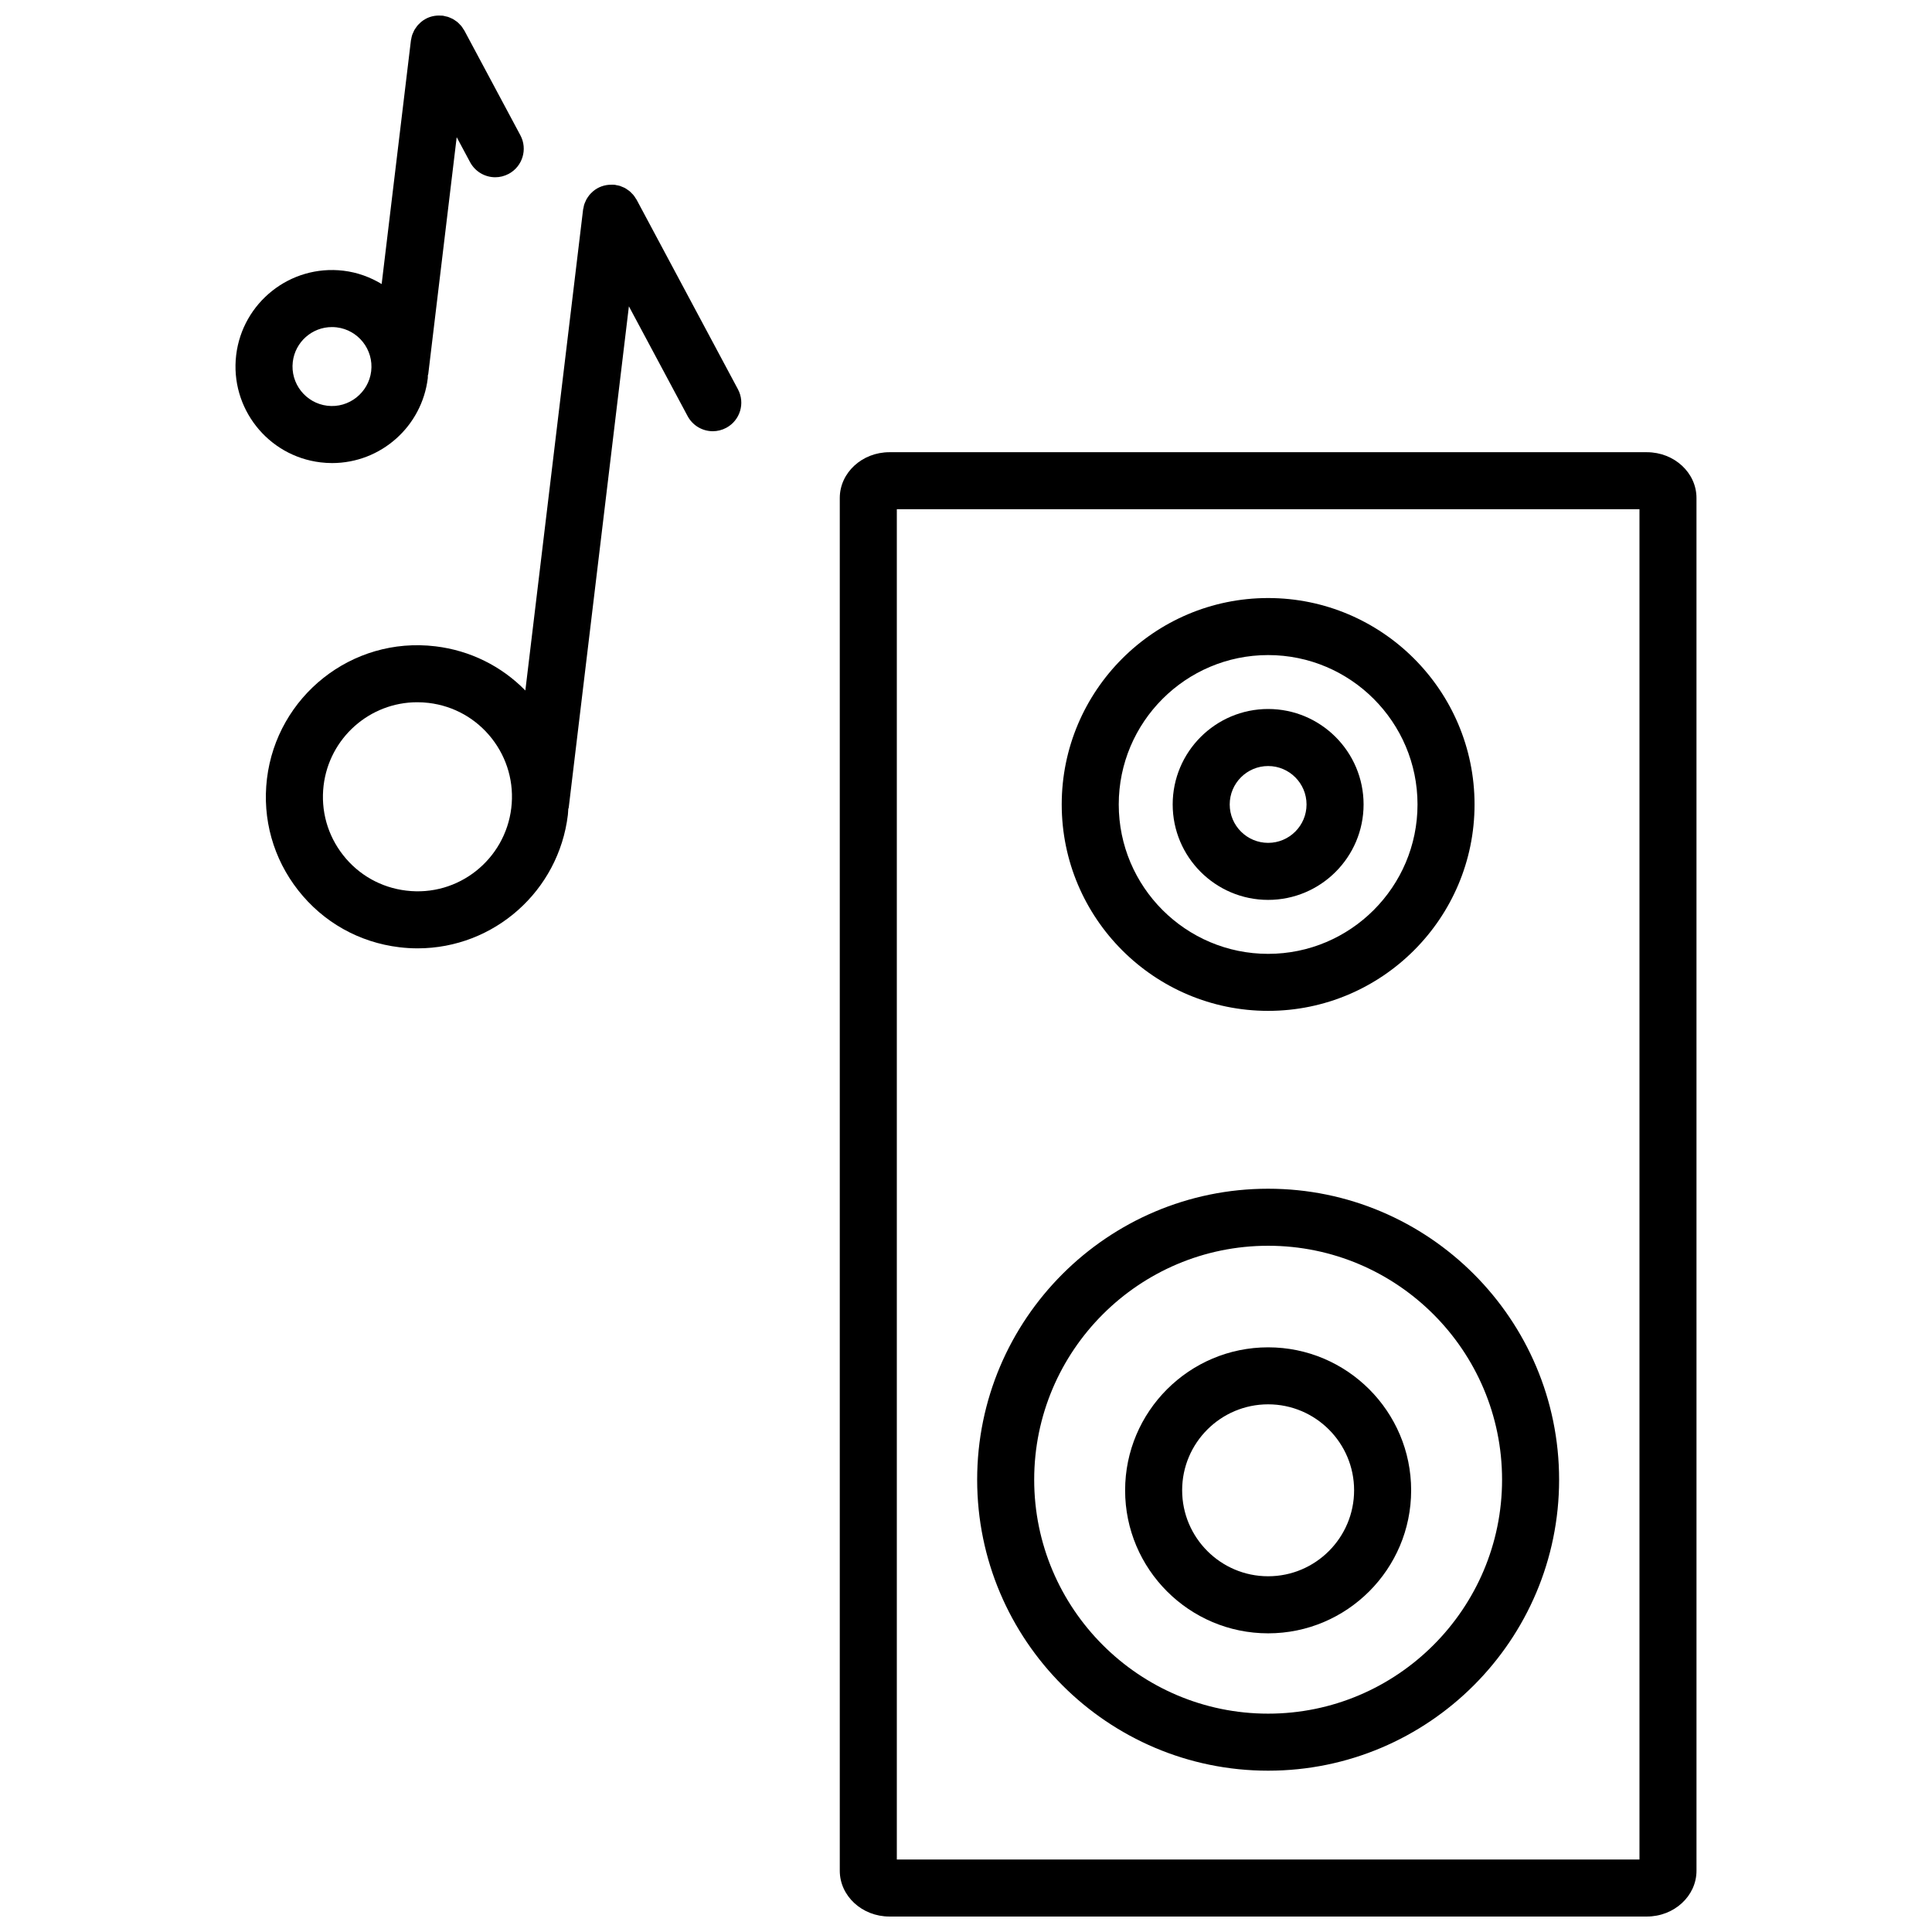
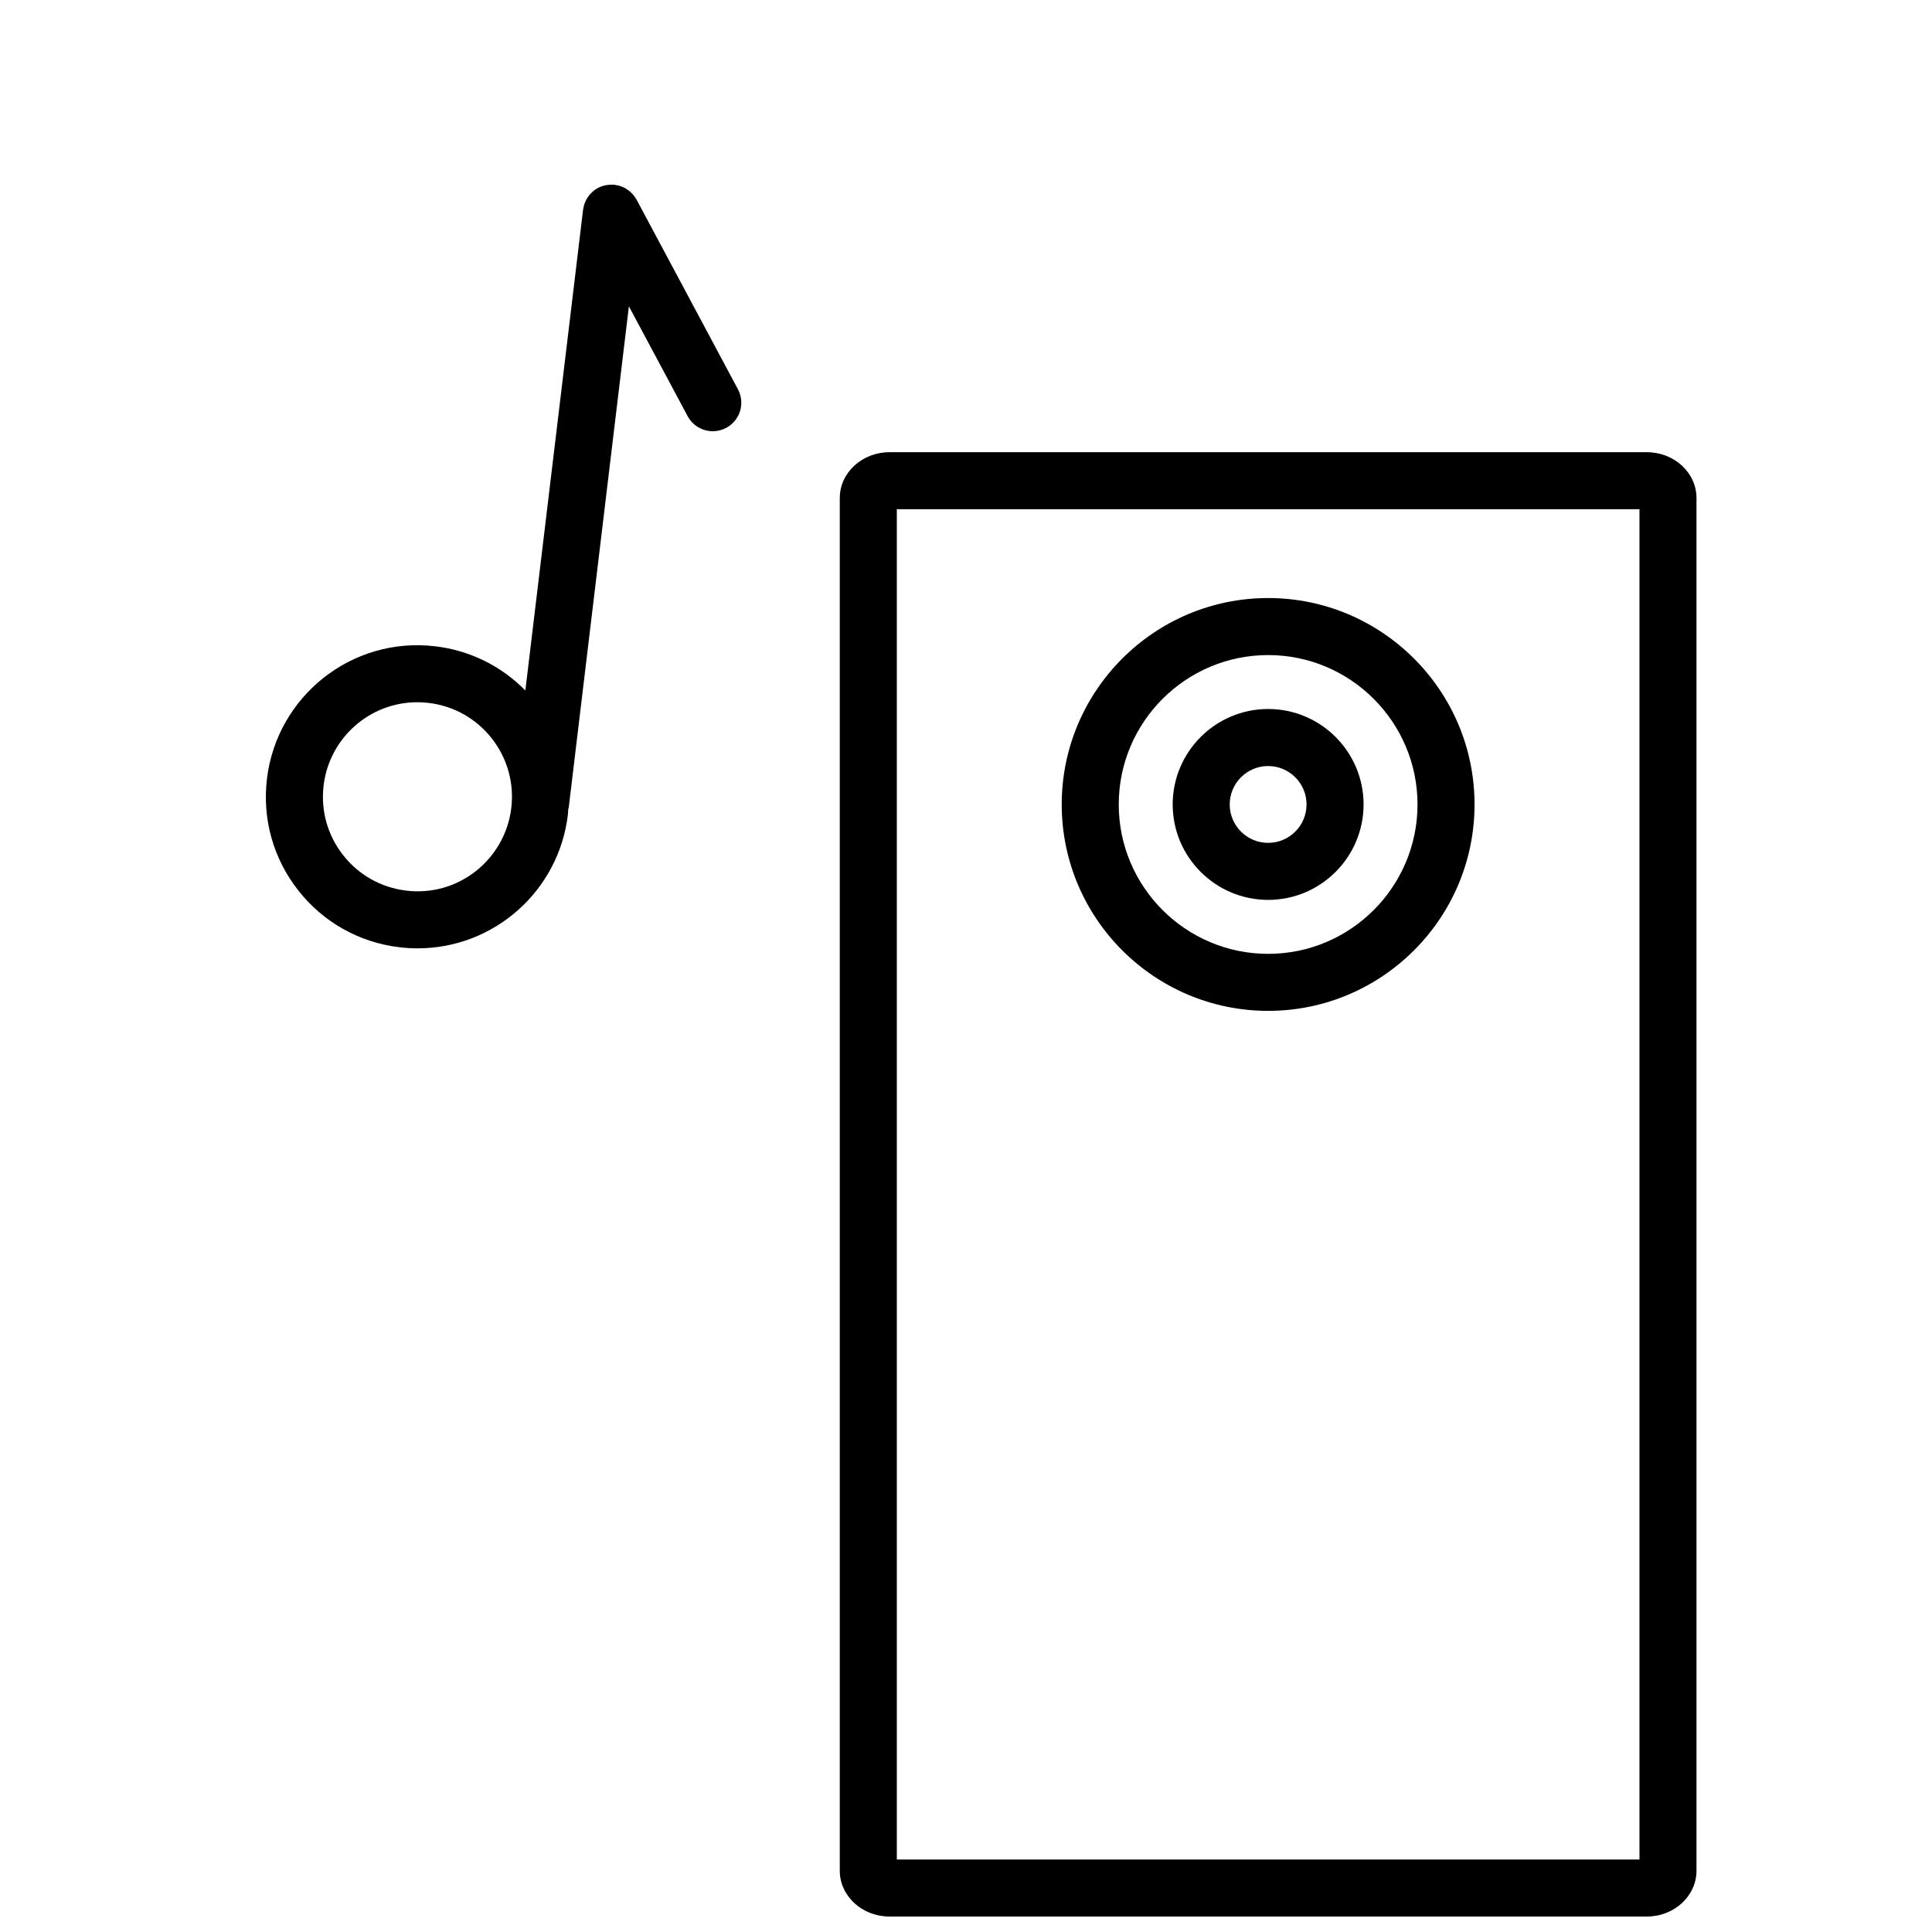
<svg xmlns="http://www.w3.org/2000/svg" width="800px" height="800px" version="1.1" viewBox="144 144 512 512">
  <defs>
    <clipPath id="b">
      <path d="m366 263h228v388.9h-228z" />
    </clipPath>
    <clipPath id="a">
-       <path d="m206 148.09h77v118.91h-77z" />
-     </clipPath>
+       </clipPath>
  </defs>
  <g clip-path="url(#b)">
    <path d="m580.43 263.84h-200.72c-7.254 0-13.16 5.445-13.16 12.141v363.78c0 6.695 5.906 12.141 13.16 12.141h200.72c7.254 0 13.16-5.445 13.16-12.141l-0.004-363.78c0.008-6.695-5.898-12.141-13.156-12.141zm-1.953 372.95h-196.81v-357.84h196.81v357.84z" />
  </g>
  <path d="m480.07 411.89c30.156 0 54.699-24.535 54.699-54.699 0-30.164-24.543-54.703-54.699-54.703-30.164 0-54.703 24.539-54.703 54.703 0 30.164 24.535 54.699 54.703 54.699zm0-94.289c21.828 0 39.586 17.758 39.586 39.59 0 21.828-17.754 39.59-39.586 39.59-21.828 0-39.59-17.758-39.59-39.59 0-21.832 17.758-39.59 39.59-39.59z" />
-   <path d="m480.07 613.25c42.516 0 77.109-34.59 77.109-77.117 0-42.516-34.586-77.109-77.109-77.109-42.523 0-77.113 34.586-77.113 77.109 0 42.527 34.59 77.117 77.113 77.117zm0-139.11c34.184 0 61.992 27.809 61.992 61.992 0 34.188-27.809 62.004-61.992 62.004-34.184 0-62-27.816-62-62.004s27.812-61.992 62-61.992z" />
-   <path d="m480.07 576.85c20.895 0 37.898-17.004 37.898-37.902 0-20.895-17.004-37.891-37.898-37.891-20.898 0-37.902 17-37.902 37.891-0.004 20.898 17 37.902 37.902 37.902zm0-60.688c12.566 0 22.781 10.219 22.781 22.777 0 12.566-10.219 22.789-22.781 22.789-12.566 0-22.789-10.223-22.789-22.789-0.004-12.559 10.219-22.777 22.789-22.777z" />
  <path d="m480.07 382.48c13.945 0 25.293-11.348 25.293-25.293 0-13.949-11.348-25.297-25.293-25.297-13.949 0-25.297 11.348-25.297 25.297 0 13.949 11.348 25.293 25.297 25.293zm0-35.473c5.606 0 10.176 4.57 10.176 10.184 0 5.613-4.566 10.176-10.176 10.176-5.613 0-10.184-4.566-10.184-10.176 0-5.613 4.566-10.184 10.184-10.184z" />
  <path d="m312.7 196.91c-0.086-0.16-0.203-0.289-0.297-0.438-0.16-0.25-0.312-0.508-0.5-0.734-0.156-0.195-0.332-0.359-0.504-0.527-0.172-0.176-0.332-0.359-0.523-0.52-0.195-0.16-0.402-0.293-0.609-0.434-0.203-0.137-0.387-0.277-0.598-0.398-0.227-0.125-0.469-0.215-0.711-0.316-0.211-0.09-0.414-0.191-0.637-0.262-0.312-0.102-0.637-0.156-0.961-0.211-0.145-0.023-0.281-0.082-0.43-0.098h-0.055c-0.262-0.031-0.523-0.02-0.789-0.02-1.828-0.023-3.535 0.594-4.867 1.699-0.051 0.039-0.09 0.09-0.137 0.133-0.316 0.277-0.613 0.562-0.883 0.891-0.09 0.105-0.156 0.227-0.242 0.336-0.203 0.277-0.398 0.555-0.562 0.855-0.098 0.172-0.156 0.352-0.238 0.527-0.117 0.262-0.242 0.52-0.328 0.797-0.09 0.281-0.137 0.57-0.191 0.863-0.035 0.172-0.098 0.336-0.117 0.516l-15.297 127.42c-6.363-6.488-14.664-10.609-23.82-11.707-22.258-2.68-42.047 13.332-44.656 35.086-1.281 10.652 1.668 21.16 8.293 29.598s16.141 13.785 26.793 15.062c1.621 0.195 3.231 0.293 4.828 0.293 20.289 0 37.406-15.211 39.832-35.379 0.059-0.516 0.066-1.023 0.105-1.535 0.023-0.137 0.105-0.246 0.121-0.387l15.945-132.84 15.566 29.102c1.367 2.543 3.977 3.996 6.672 3.996 1.203 0 2.422-0.289 3.559-0.898 3.68-1.969 5.066-6.551 3.098-10.227zm-33.203 161.23c-1.633 13.574-13.961 23.574-27.852 21.879-6.641-0.797-12.582-4.133-16.711-9.395-4.133-5.262-5.969-11.812-5.176-18.461 1.512-12.574 12.184-22.062 24.824-22.062 1.004 0 2.012 0.059 3.027 0.18 6.641 0.797 12.574 4.133 16.707 9.391 4.133 5.262 5.977 11.828 5.18 18.469z" />
  <g clip-path="url(#a)">
-     <path d="m228.94 266.53c1.031 0.121 2.051 0.188 3.062 0.188 12.918 0 23.824-9.684 25.371-22.531 0.031-0.238-0.012-0.469 0.012-0.707 0.02-0.125 0.102-0.23 0.109-0.359l7.535-62.766 3.547 6.625c1.367 2.543 3.977 3.996 6.672 3.996 1.203 0 2.422-0.293 3.559-0.898 3.68-1.969 5.066-6.551 3.098-10.227l-14.852-27.766c-0.086-0.156-0.203-0.289-0.297-0.438-0.156-0.25-0.312-0.508-0.5-0.742-0.145-0.18-0.316-0.336-0.48-0.504-0.18-0.188-0.352-0.379-0.555-0.543-0.168-0.137-0.348-0.25-0.523-0.371-0.227-0.16-0.453-0.324-0.699-0.457-0.172-0.098-0.348-0.156-0.523-0.238-0.273-0.121-0.539-0.246-0.828-0.336-0.203-0.059-0.406-0.09-0.613-0.137-0.246-0.055-0.488-0.137-0.746-0.168-0.031-0.004-0.066 0-0.098 0-0.133-0.016-0.266 0-0.402-0.012-1.414-0.086-2.777 0.211-3.953 0.848-0.004 0-0.012 0-0.012 0.004-0.031 0.016-0.059 0.047-0.09 0.059-0.395 0.215-0.77 0.465-1.117 0.75-0.133 0.105-0.242 0.238-0.367 0.352-0.227 0.211-0.457 0.43-0.66 0.672-0.137 0.168-0.246 0.344-0.367 0.52-0.156 0.223-0.316 0.441-0.449 0.684-0.117 0.211-0.195 0.434-0.293 0.648-0.102 0.227-0.207 0.449-0.281 0.691-0.098 0.293-0.145 0.598-0.203 0.902-0.031 0.16-0.09 0.316-0.105 0.484l-7.75 64.52c-3.008-1.82-6.402-3.078-10.113-3.527-14.176-1.691-26.777 8.496-28.441 22.348-1.676 14 8.348 26.758 22.355 28.438zm-7.348-26.633c0.629-5.254 5.09-9.219 10.363-9.219 0.418 0 0.84 0.023 1.27 0.074 5.727 0.691 9.828 5.91 9.141 11.633-0.684 5.668-5.898 9.844-11.633 9.141-5.723-0.688-9.824-5.906-9.141-11.629z" />
-   </g>
+     </g>
</svg>